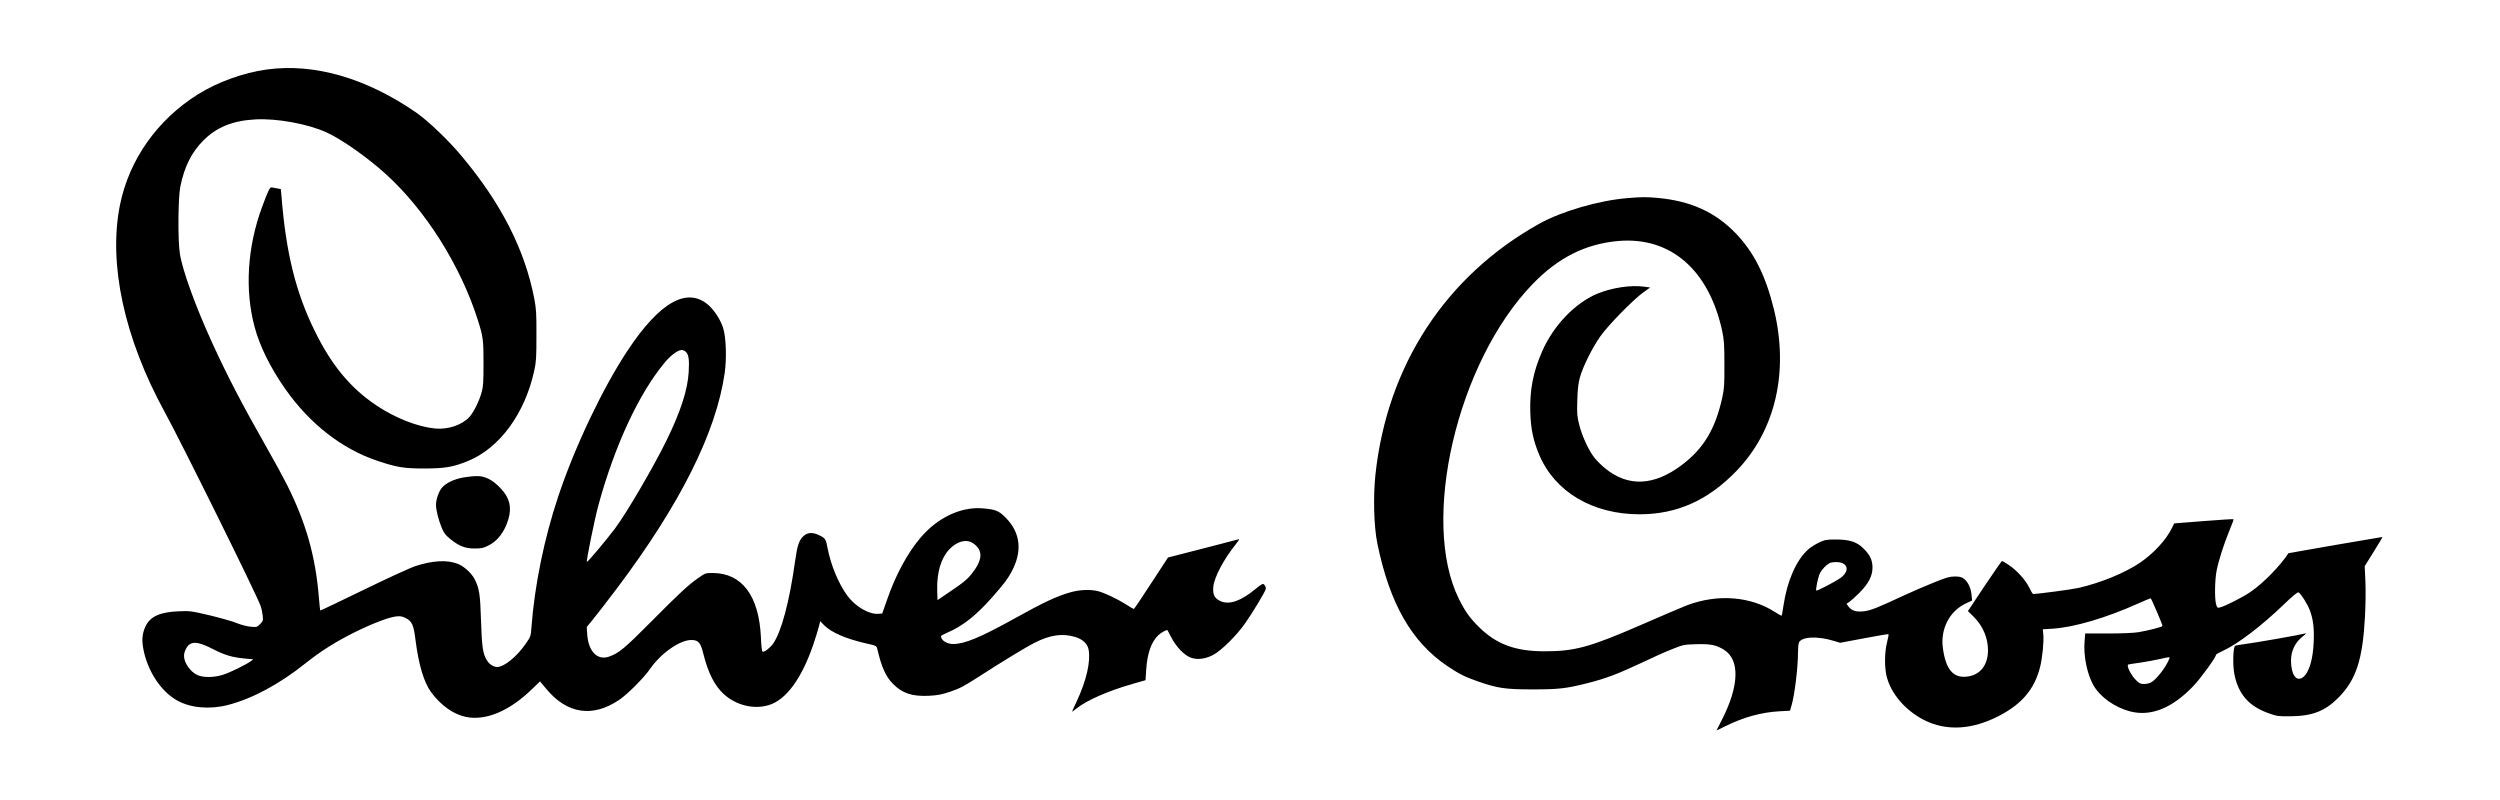
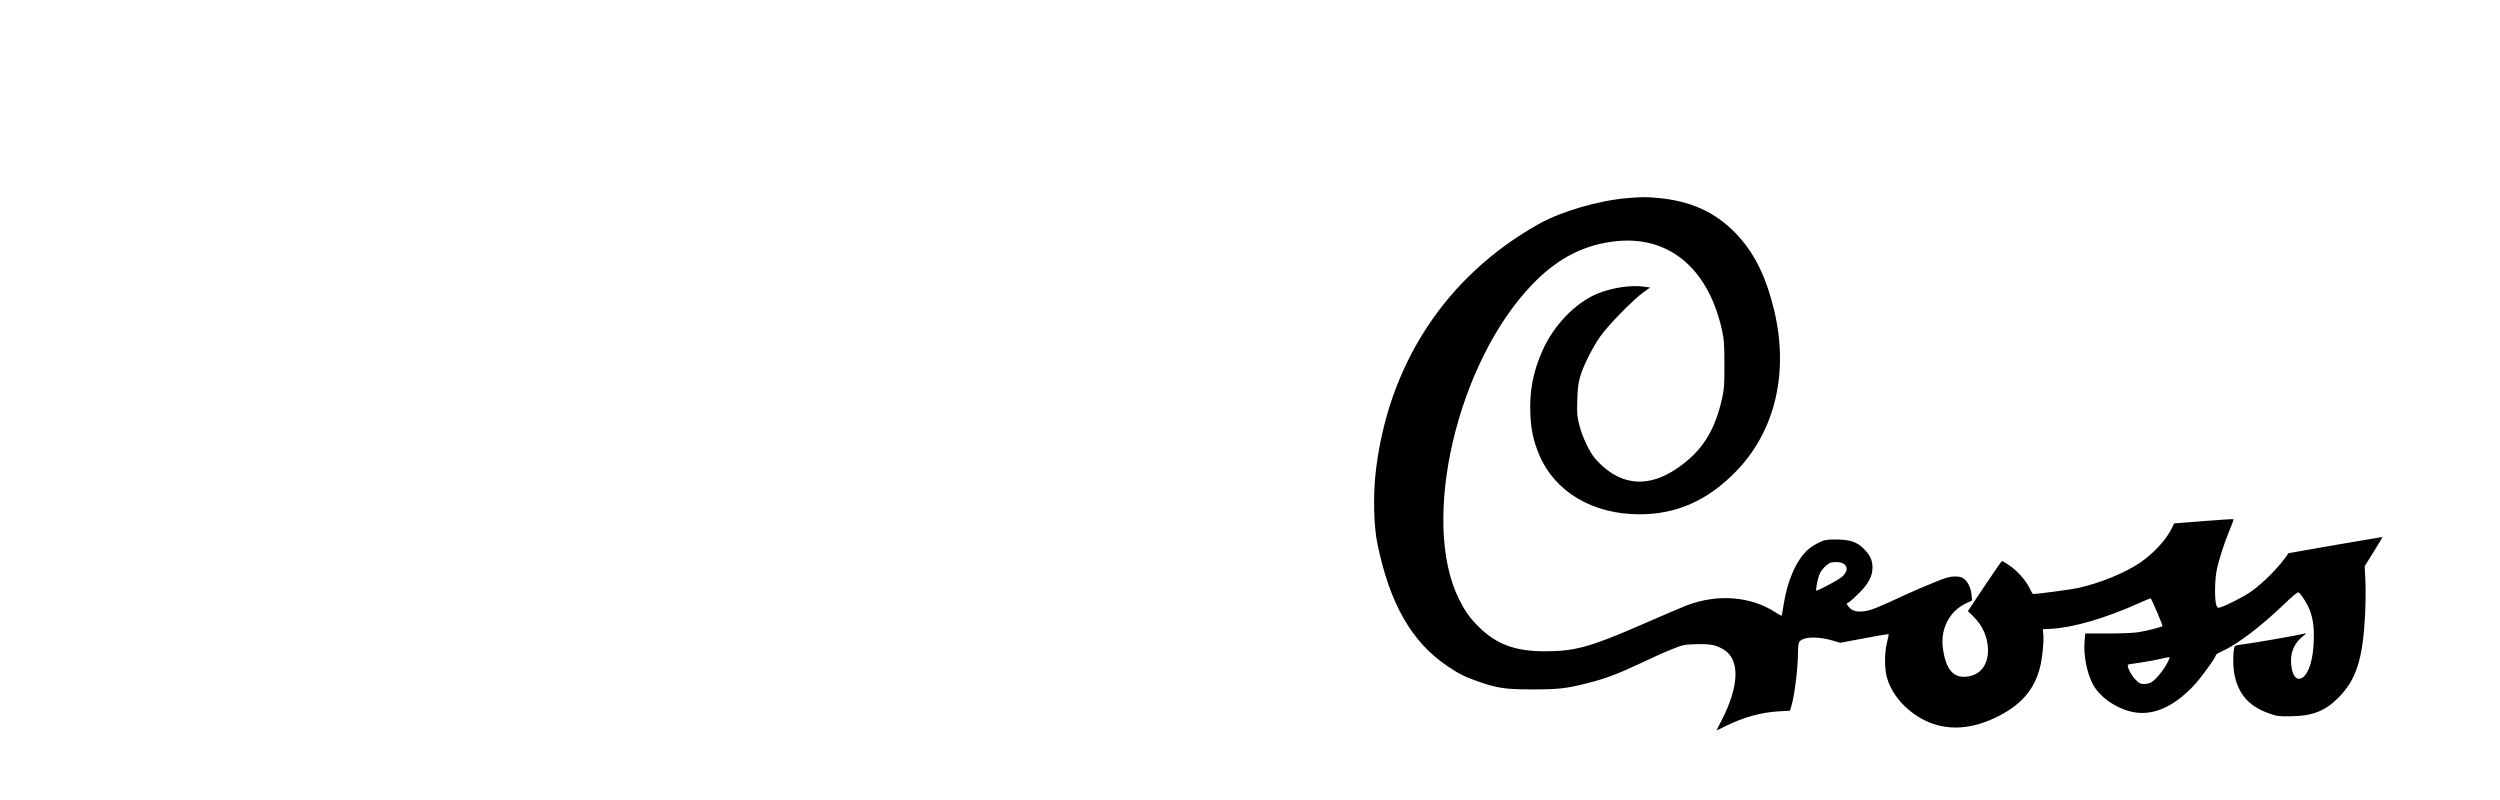
<svg xmlns="http://www.w3.org/2000/svg" version="1.0" width="100%" height="100%" viewBox="0 0 2500 800" preserveAspectRatio="xMidYMid meet">
  <g transform="translate(0,800) scale(0.1,-0.1)" fill="#000000" stroke="none">
-     <path d="M2668 7305 c-233 -32 -489 -124 -688 -248 -406 -254 -688 -652 -780 -1105 -119 -588 42 -1333 447 -2072 166 -303 922 -1831 959 -1939 9 -25 18 -69 21 -98 5 -48 4 -54 -26 -84 -31 -31 -34 -32 -96 -26 -36 4 -96 19 -137 36 -40 17 -161 51 -268 77 -189 44 -199 46 -315 41 -186 -8 -281 -51 -329 -149 -34 -72 -40 -137 -22 -231 42 -217 172 -416 331 -508 134 -78 327 -96 510 -50 247 63 519 209 784 421 152 121 294 210 481 304 184 91 345 153 423 162 42 4 60 1 96 -18 61 -31 78 -69 96 -218 32 -250 84 -424 157 -523 98 -132 222 -220 346 -246 199 -41 436 58 661 277 l81 78 63 -75 c207 -250 462 -289 727 -111 81 53 250 223 310 310 108 157 298 290 412 290 72 0 94 -25 122 -140 48 -192 113 -319 206 -403 124 -112 302 -154 451 -107 171 53 327 267 442 605 24 72 50 153 56 181 l13 52 41 -42 c74 -73 220 -135 422 -181 95 -21 100 -24 107 -51 43 -186 86 -281 159 -354 93 -93 189 -125 354 -118 92 5 128 11 220 42 94 32 136 54 300 160 212 137 463 290 540 328 158 80 281 97 408 58 75 -23 122 -68 133 -126 22 -118 -22 -310 -117 -513 -27 -57 -49 -106 -49 -108 0 -2 22 14 49 35 102 81 313 173 553 242 l133 38 7 105 c10 161 51 278 120 344 28 27 86 59 93 51 1 -2 19 -36 40 -76 47 -90 127 -173 189 -197 66 -26 147 -16 228 26 80 42 231 191 317 313 75 106 199 312 208 344 3 14 -1 30 -12 42 -17 18 -19 17 -95 -44 -143 -117 -257 -156 -343 -118 -62 27 -81 66 -74 145 9 95 106 278 226 426 24 30 38 52 30 49 -8 -3 -170 -45 -362 -94 l-347 -89 -168 -257 c-92 -142 -170 -258 -174 -258 -4 0 -40 21 -80 47 -88 56 -216 116 -280 132 -79 19 -187 14 -281 -14 -132 -38 -264 -100 -550 -259 -342 -190 -501 -256 -615 -256 -64 0 -122 37 -122 78 0 5 30 22 66 37 150 64 285 171 441 347 122 139 152 178 192 249 118 210 99 401 -54 554 -69 69 -100 81 -234 92 -214 16 -447 -94 -616 -294 -129 -151 -251 -376 -334 -619 l-49 -139 -37 -3 c-94 -8 -230 71 -311 180 -89 122 -166 306 -199 479 -16 90 -22 98 -90 130 -59 27 -107 25 -146 -8 -48 -41 -66 -94 -89 -259 -56 -400 -135 -698 -218 -819 -29 -42 -88 -88 -106 -82 -7 2 -14 58 -17 143 -19 417 -190 644 -483 644 -71 0 -75 -1 -142 -49 -103 -72 -183 -146 -474 -439 -266 -268 -322 -314 -422 -349 -115 -39 -205 53 -216 225 l-5 72 60 73 c33 40 143 182 245 317 629 837 987 1551 1074 2145 22 148 15 362 -15 456 -25 78 -84 171 -142 224 -213 192 -489 39 -813 -450 -248 -374 -529 -964 -694 -1460 -141 -422 -236 -888 -268 -1310 -6 -87 -8 -92 -56 -161 -89 -130 -216 -233 -286 -234 -36 0 -78 26 -102 65 -42 68 -51 128 -60 395 -8 270 -17 325 -64 419 -32 61 -109 131 -172 154 -107 40 -246 32 -417 -23 -51 -16 -284 -123 -522 -239 -236 -115 -431 -208 -433 -206 -2 1 -7 58 -13 126 -33 412 -128 749 -318 1129 -37 74 -133 250 -213 390 -233 409 -386 703 -536 1031 -170 372 -300 732 -324 896 -21 139 -17 556 5 667 41 200 112 343 231 462 133 133 294 198 520 210 215 12 525 -45 711 -130 156 -72 402 -245 590 -414 399 -361 750 -917 923 -1462 53 -167 57 -199 57 -435 0 -180 -3 -232 -18 -285 -24 -88 -77 -196 -120 -246 -73 -83 -216 -132 -347 -119 -175 17 -398 105 -582 228 -263 175 -454 405 -623 752 -188 383 -285 776 -330 1337 l-7 77 -36 7 c-20 3 -45 8 -54 10 -19 6 -35 -27 -98 -197 -147 -400 -174 -828 -74 -1199 50 -190 158 -407 303 -615 248 -354 571 -606 930 -725 192 -64 261 -75 471 -75 203 1 283 15 432 76 315 130 567 474 660 902 20 90 22 132 22 352 1 218 -2 265 -21 366 -94 489 -328 950 -720 1420 -135 163 -338 357 -458 441 -501 347 -1021 498 -1497 433z m4191 -2824 c28 -28 35 -77 28 -200 -10 -178 -79 -393 -221 -684 -130 -265 -399 -726 -516 -882 -85 -113 -270 -334 -281 -334 -10 -1 79 437 117 574 164 596 403 1109 661 1419 60 73 132 126 170 126 13 0 32 -9 42 -19z m2871 -1913 c105 -72 99 -168 -20 -315 -37 -46 -86 -86 -192 -157 l-143 -97 -3 98 c-5 174 37 319 118 406 77 84 173 110 240 65z m-7604 -1057 c122 -63 196 -85 328 -97 l79 -7 -24 -18 c-44 -34 -213 -117 -283 -138 -87 -27 -195 -28 -251 -2 -71 32 -135 123 -135 192 0 39 26 95 54 114 44 32 108 19 232 -44z" />
    <path d="M16276 6019 c-286 -23 -659 -132 -881 -255 -939 -523 -1525 -1420 -1641 -2514 -23 -223 -15 -520 20 -687 123 -600 343 -984 700 -1224 114 -77 177 -109 305 -153 197 -69 276 -80 546 -80 261 0 336 8 556 64 174 44 303 93 524 197 110 53 251 116 315 141 112 45 119 46 242 50 143 4 202 -8 280 -57 157 -100 150 -358 -20 -693 l-57 -113 95 46 c179 88 355 136 533 146 l107 6 15 51 c31 102 65 382 65 533 0 39 4 83 9 96 24 61 186 69 353 17 l59 -18 240 45 c132 25 242 44 244 41 3 -3 -4 -40 -15 -83 -24 -95 -26 -242 -5 -333 41 -175 187 -346 375 -442 223 -113 480 -99 752 42 228 119 352 266 408 484 24 93 40 256 33 330 l-5 51 98 6 c218 14 538 109 858 253 66 30 121 52 123 51 11 -12 122 -271 118 -277 -7 -11 -144 -46 -240 -62 -48 -8 -169 -13 -306 -13 l-227 0 -6 -76 c-13 -142 24 -327 87 -439 67 -120 215 -225 372 -265 205 -52 418 34 628 254 76 80 227 288 227 313 0 5 30 22 66 38 147 66 389 250 613 466 87 84 136 124 146 120 21 -8 91 -118 114 -181 33 -88 44 -178 38 -314 -7 -180 -48 -310 -109 -355 -65 -47 -117 27 -118 167 0 101 43 187 124 248 23 17 32 29 21 25 -64 -17 -498 -93 -641 -112 -28 -3 -57 -9 -63 -13 -20 -13 -25 -187 -8 -279 39 -203 145 -325 347 -396 78 -28 95 -30 210 -29 222 1 352 52 485 187 177 179 242 381 265 813 6 109 8 266 4 349 l-7 152 91 146 c50 80 89 146 86 146 -11 0 -937 -160 -939 -162 -84 -128 -251 -299 -378 -386 -76 -53 -257 -145 -309 -157 -24 -6 -27 -3 -37 32 -16 56 -13 238 4 331 20 104 74 274 130 408 25 59 43 109 40 112 -2 2 -137 -6 -299 -19 l-294 -23 -22 -45 c-58 -120 -185 -257 -324 -351 -151 -101 -388 -198 -609 -249 -63 -15 -409 -61 -456 -61 -5 0 -22 28 -38 63 -36 75 -123 172 -205 227 -33 22 -64 40 -68 40 -4 0 -82 -113 -174 -250 l-167 -251 59 -58 c91 -91 141 -209 142 -332 0 -154 -81 -254 -218 -266 -132 -12 -204 75 -233 283 -27 193 65 373 231 450 l61 29 -6 59 c-6 67 -36 129 -78 160 -21 16 -43 21 -90 21 -53 -1 -85 -10 -215 -63 -84 -34 -212 -89 -285 -123 -271 -126 -329 -149 -395 -160 -81 -13 -134 1 -166 44 l-21 29 30 20 c17 12 62 53 101 92 90 91 129 167 129 251 -1 76 -24 125 -91 191 -67 66 -138 89 -279 89 -91 0 -106 -3 -166 -31 -37 -18 -86 -49 -109 -70 -118 -107 -208 -312 -245 -558 -8 -54 -16 -101 -19 -103 -2 -2 -31 14 -65 36 -246 158 -574 184 -881 68 -36 -13 -238 -100 -450 -192 -524 -228 -671 -268 -975 -268 -294 0 -484 71 -660 247 -89 89 -134 152 -195 275 -389 780 -20 2366 734 3148 256 266 530 404 859 433 522 45 906 -288 1039 -900 19 -92 22 -134 22 -335 1 -201 -2 -243 -21 -330 -70 -317 -187 -511 -406 -676 -275 -207 -532 -220 -760 -37 -34 27 -81 73 -105 101 -60 72 -127 215 -158 333 -23 90 -25 113 -21 249 3 113 10 170 26 230 30 109 125 300 207 415 78 110 325 362 427 436 l69 49 -59 8 c-135 19 -325 -10 -472 -71 -221 -93 -438 -319 -549 -575 -91 -206 -126 -390 -119 -612 6 -167 29 -279 88 -420 155 -372 534 -598 1004 -598 375 0 687 140 971 435 390 405 525 993 373 1616 -83 338 -200 570 -382 759 -203 211 -448 322 -772 353 -122 11 -164 11 -309 -1z m2147 -3650 c65 -29 55 -98 -20 -150 -58 -40 -234 -131 -240 -125 -9 9 18 138 37 175 19 37 60 80 95 99 26 15 97 15 128 1z m3270 -956 c-29 -79 -130 -211 -184 -238 -15 -8 -46 -15 -69 -15 -35 0 -48 6 -84 43 -47 46 -95 145 -73 152 7 2 62 11 122 19 61 9 146 25 190 35 105 24 106 24 98 4z" />
-     <path d="M4632 3225 c-90 -16 -171 -55 -211 -100 -33 -38 -61 -118 -61 -174 0 -50 24 -147 56 -226 22 -54 37 -74 83 -112 89 -73 151 -98 246 -98 67 0 89 4 136 28 95 46 165 138 203 266 35 119 12 213 -76 306 -80 86 -156 125 -239 124 -35 0 -97 -7 -137 -14z" />
  </g>
</svg>